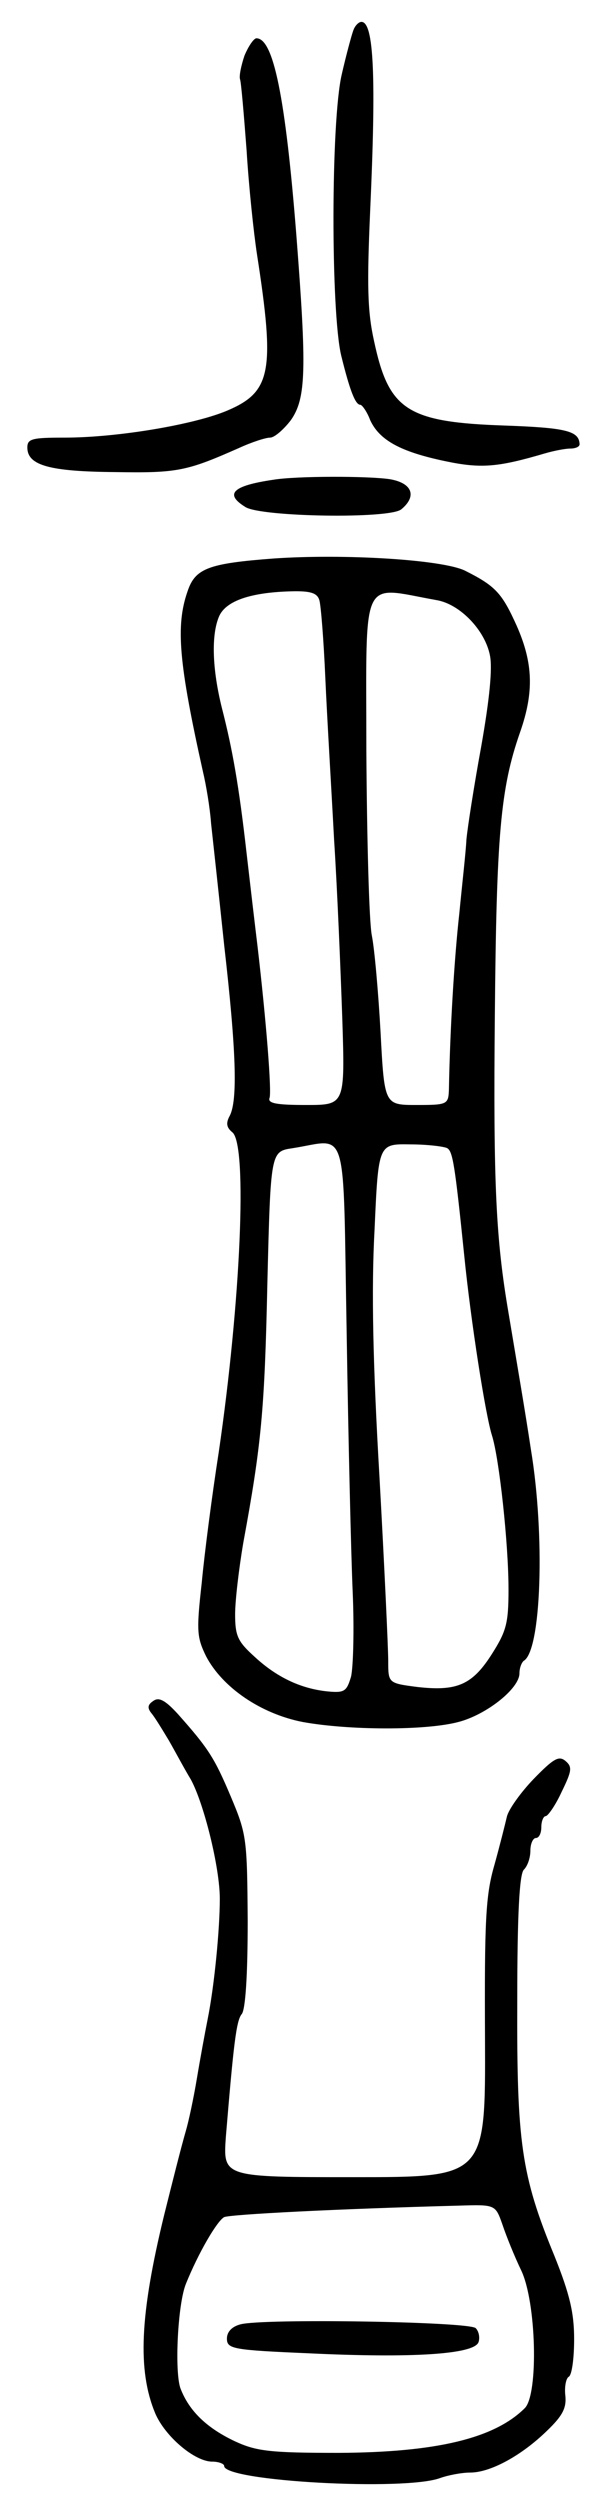
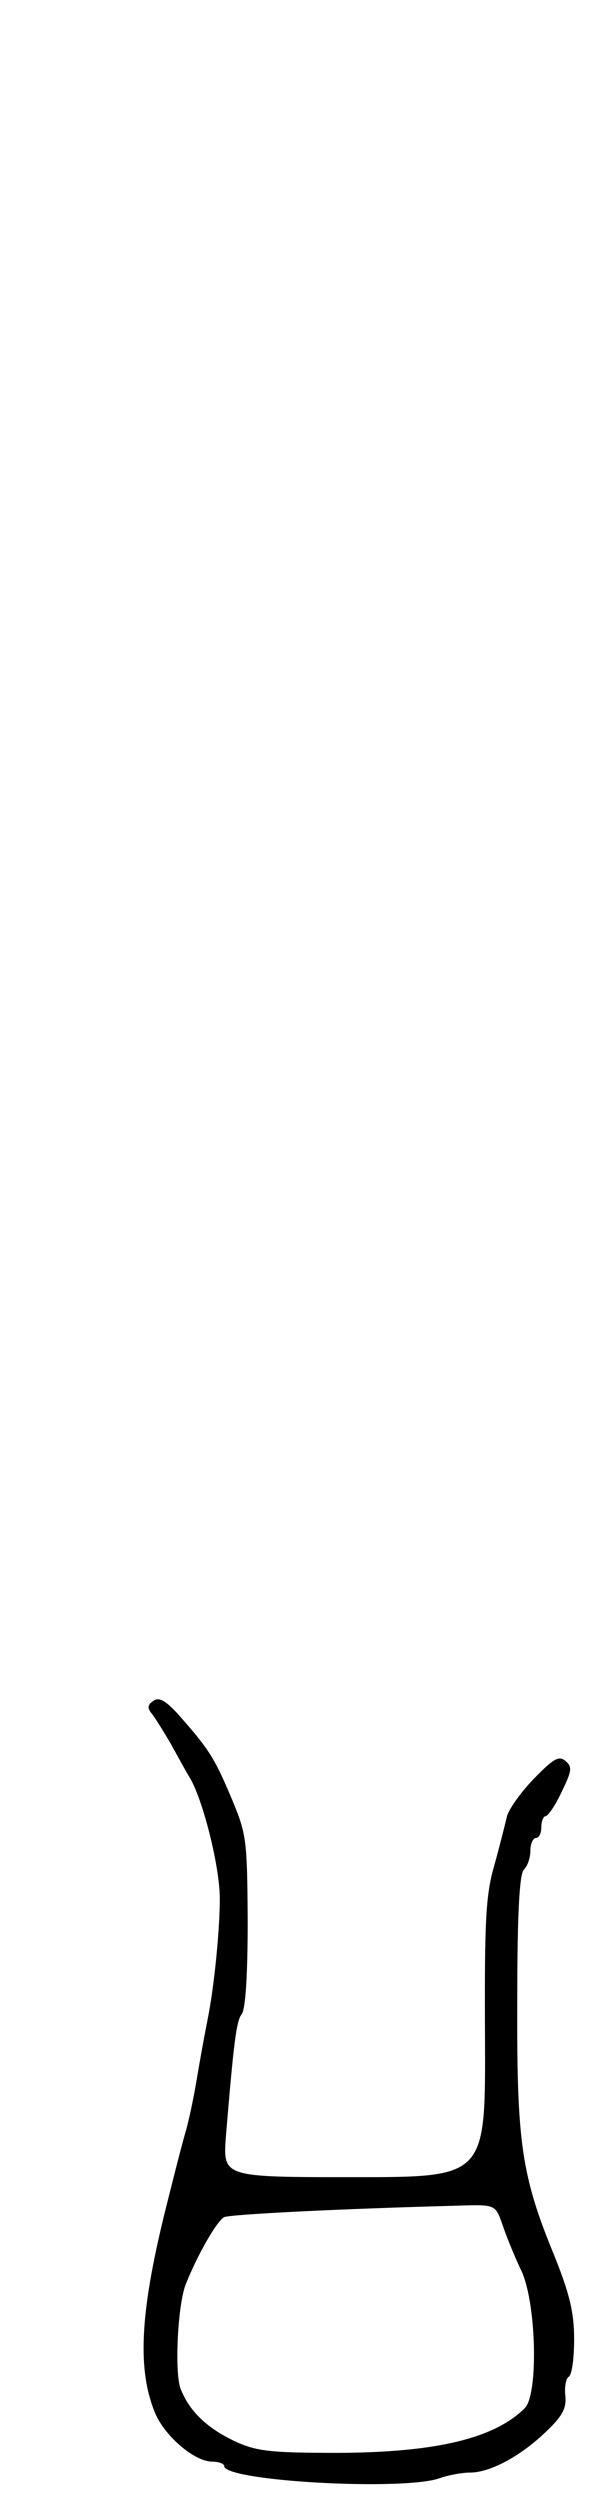
<svg xmlns="http://www.w3.org/2000/svg" version="1.0" width="109" height="457" viewBox="0 0 109 457">
  <g transform="translate(0,457) scale(0.1,-0.1)">
-     <path d="M646 4514 c-3 -8 -13 -45 -21 -80 -20 -86 -20 -434 -1 -514 16 -65 26 -90 35 -90 3 0 12 -12 18 -28 17 -37 56 -58 137 -75 66 -14 97 -11 182 14 17 5 38 9 47 9 9 0 17 3 17 8 -1 24 -24 30 -135 34 -181 6 -214 28 -241 155 -12 54 -13 102 -7 238 11 243 7 345 -16 345 -5 0 -12 -7 -15 -16z" />
-     <path d="M447 4468 c-6 -18 -10 -37 -8 -43 2 -5 7 -64 12 -130 4 -66 13 -151 19 -190 33 -213 26 -251 -53 -285 -60 -26 -202 -50 -299 -50 -59 0 -68 -2 -68 -18 0 -33 41 -44 161 -45 114 -2 131 2 226 44 24 11 49 19 57 19 8 0 25 15 38 32 28 40 29 93 10 338 -20 253 -42 360 -73 360 -5 0 -15 -15 -22 -32z" />
-     <path d="M500 3693 c-75 -11 -90 -26 -51 -50 29 -18 264 -22 285 -4 29 24 20 48 -21 55 -40 6 -171 6 -213 -1z" />
-     <path d="M500 3549 c-119 -9 -143 -18 -157 -60 -22 -63 -16 -131 28 -329 6 -25 13 -67 15 -95 3 -27 14 -128 24 -223 22 -192 25 -284 10 -312 -7 -13 -6 -21 5 -30 28 -23 15 -312 -25 -585 -12 -77 -26 -184 -31 -238 -10 -89 -9 -100 8 -135 30 -57 100 -105 177 -120 83 -15 223 -16 284 0 51 13 112 61 112 89 0 10 4 20 8 23 32 19 39 229 13 386 -11 73 -25 154 -41 250 -23 135 -28 234 -25 545 3 327 10 413 46 516 26 74 24 127 -6 195 -27 60 -39 73 -95 101 -42 20 -220 31 -350 22z m84 -76 c3 -10 8 -74 11 -143 3 -69 11 -201 16 -295 6 -93 12 -241 15 -327 5 -158 5 -158 -66 -158 -54 0 -71 3 -67 13 4 12 -6 140 -22 277 -5 41 -14 118 -20 170 -14 124 -26 191 -45 265 -18 72 -20 135 -5 169 13 28 58 43 131 45 36 1 48 -3 52 -16z m214 0 c43 -7 89 -55 98 -101 5 -24 -1 -82 -16 -167 -13 -71 -25 -148 -27 -170 -1 -22 -8 -83 -13 -135 -9 -80 -17 -210 -19 -322 -1 -27 -3 -28 -59 -28 -59 0 -59 0 -66 133 -4 72 -11 152 -16 177 -5 25 -9 177 -10 339 0 325 -12 299 128 274z m-164 -1340 c3 -192 8 -404 11 -473 3 -69 1 -138 -3 -155 -8 -27 -12 -30 -43 -27 -49 5 -93 26 -133 63 -31 28 -36 38 -36 78 0 25 7 84 15 131 33 179 39 242 44 475 6 240 6 240 46 246 103 16 92 53 99 -338z m184 338 c10 -6 14 -30 31 -196 12 -120 39 -293 51 -330 13 -42 30 -196 30 -281 0 -61 -4 -76 -30 -117 -36 -57 -64 -69 -136 -61 -54 7 -54 7 -54 48 0 22 -7 174 -16 336 -12 206 -15 342 -9 452 7 157 7 157 65 156 32 0 63 -4 68 -7z" />
    <path d="M281 1461 c-11 -7 -12 -13 -4 -23 6 -7 20 -30 32 -50 12 -21 29 -53 40 -71 24 -44 53 -161 53 -218 0 -56 -10 -159 -22 -219 -5 -25 -14 -74 -20 -110 -6 -36 -15 -78 -20 -95 -9 -31 -25 -95 -40 -155 -44 -181 -49 -283 -16 -362 18 -42 72 -88 104 -88 12 0 22 -4 22 -8 0 -28 331 -46 395 -22 14 5 39 10 55 10 37 0 94 31 141 77 28 27 35 41 33 63 -2 16 1 32 6 35 6 3 10 34 10 69 0 48 -8 82 -36 152 -61 148 -69 208 -68 467 0 158 4 231 12 239 7 7 12 22 12 35 0 13 5 23 10 23 6 0 10 9 10 20 0 11 4 20 8 20 4 0 18 20 29 44 19 39 20 46 7 57 -12 10 -22 4 -58 -33 -24 -25 -46 -56 -49 -69 -3 -13 -13 -53 -23 -89 -16 -55 -18 -103 -17 -317 1 -253 1 -253 -239 -253 -240 0 -240 0 -235 73 14 168 19 213 29 225 7 8 11 72 11 170 -1 152 -2 159 -31 228 -30 71 -41 88 -97 151 -22 24 -34 31 -44 24z m638 -958 c7 -21 22 -58 34 -83 28 -58 32 -226 7 -252 -56 -56 -163 -81 -340 -82 -126 0 -151 3 -190 21 -51 24 -84 55 -100 97 -11 31 -5 154 10 191 23 57 57 115 70 122 13 5 204 15 430 21 66 2 66 2 79 -35z" />
-     <path d="M440 321 c-16 -4 -25 -14 -25 -26 0 -19 10 -21 150 -27 188 -9 301 -2 310 20 3 8 1 20 -5 26 -12 12 -389 18 -430 7z" />
  </g>
</svg>